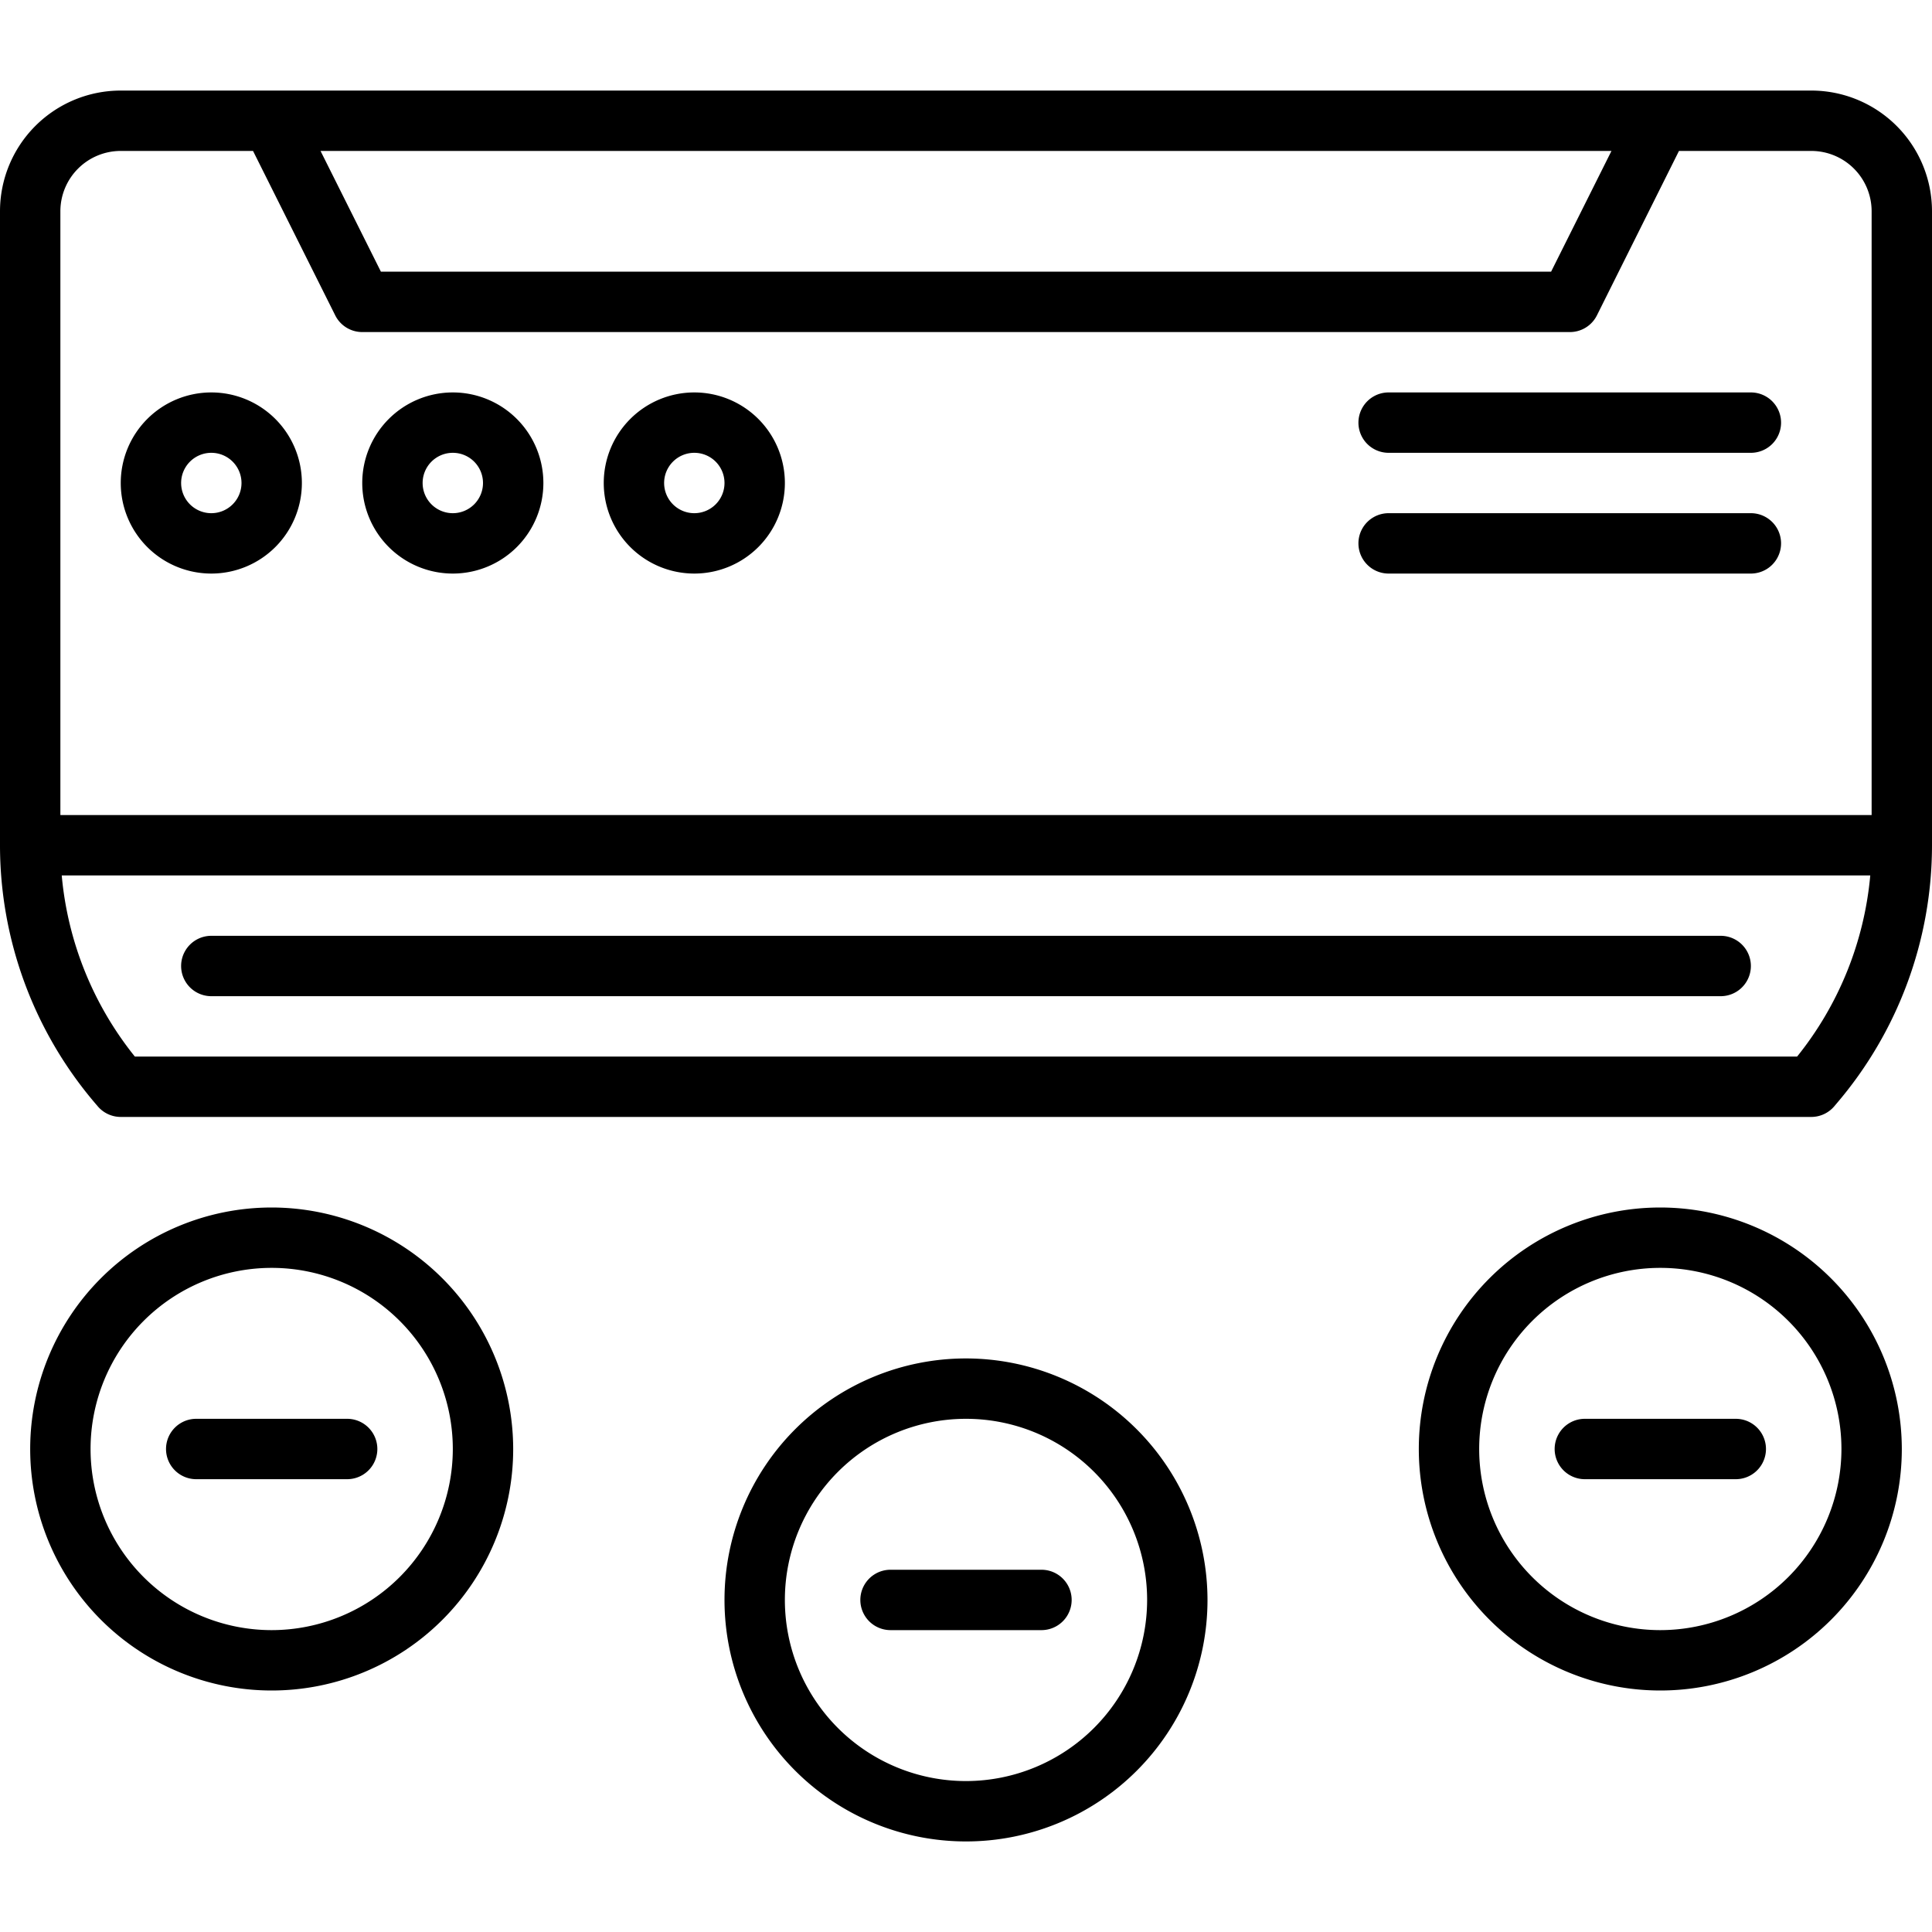
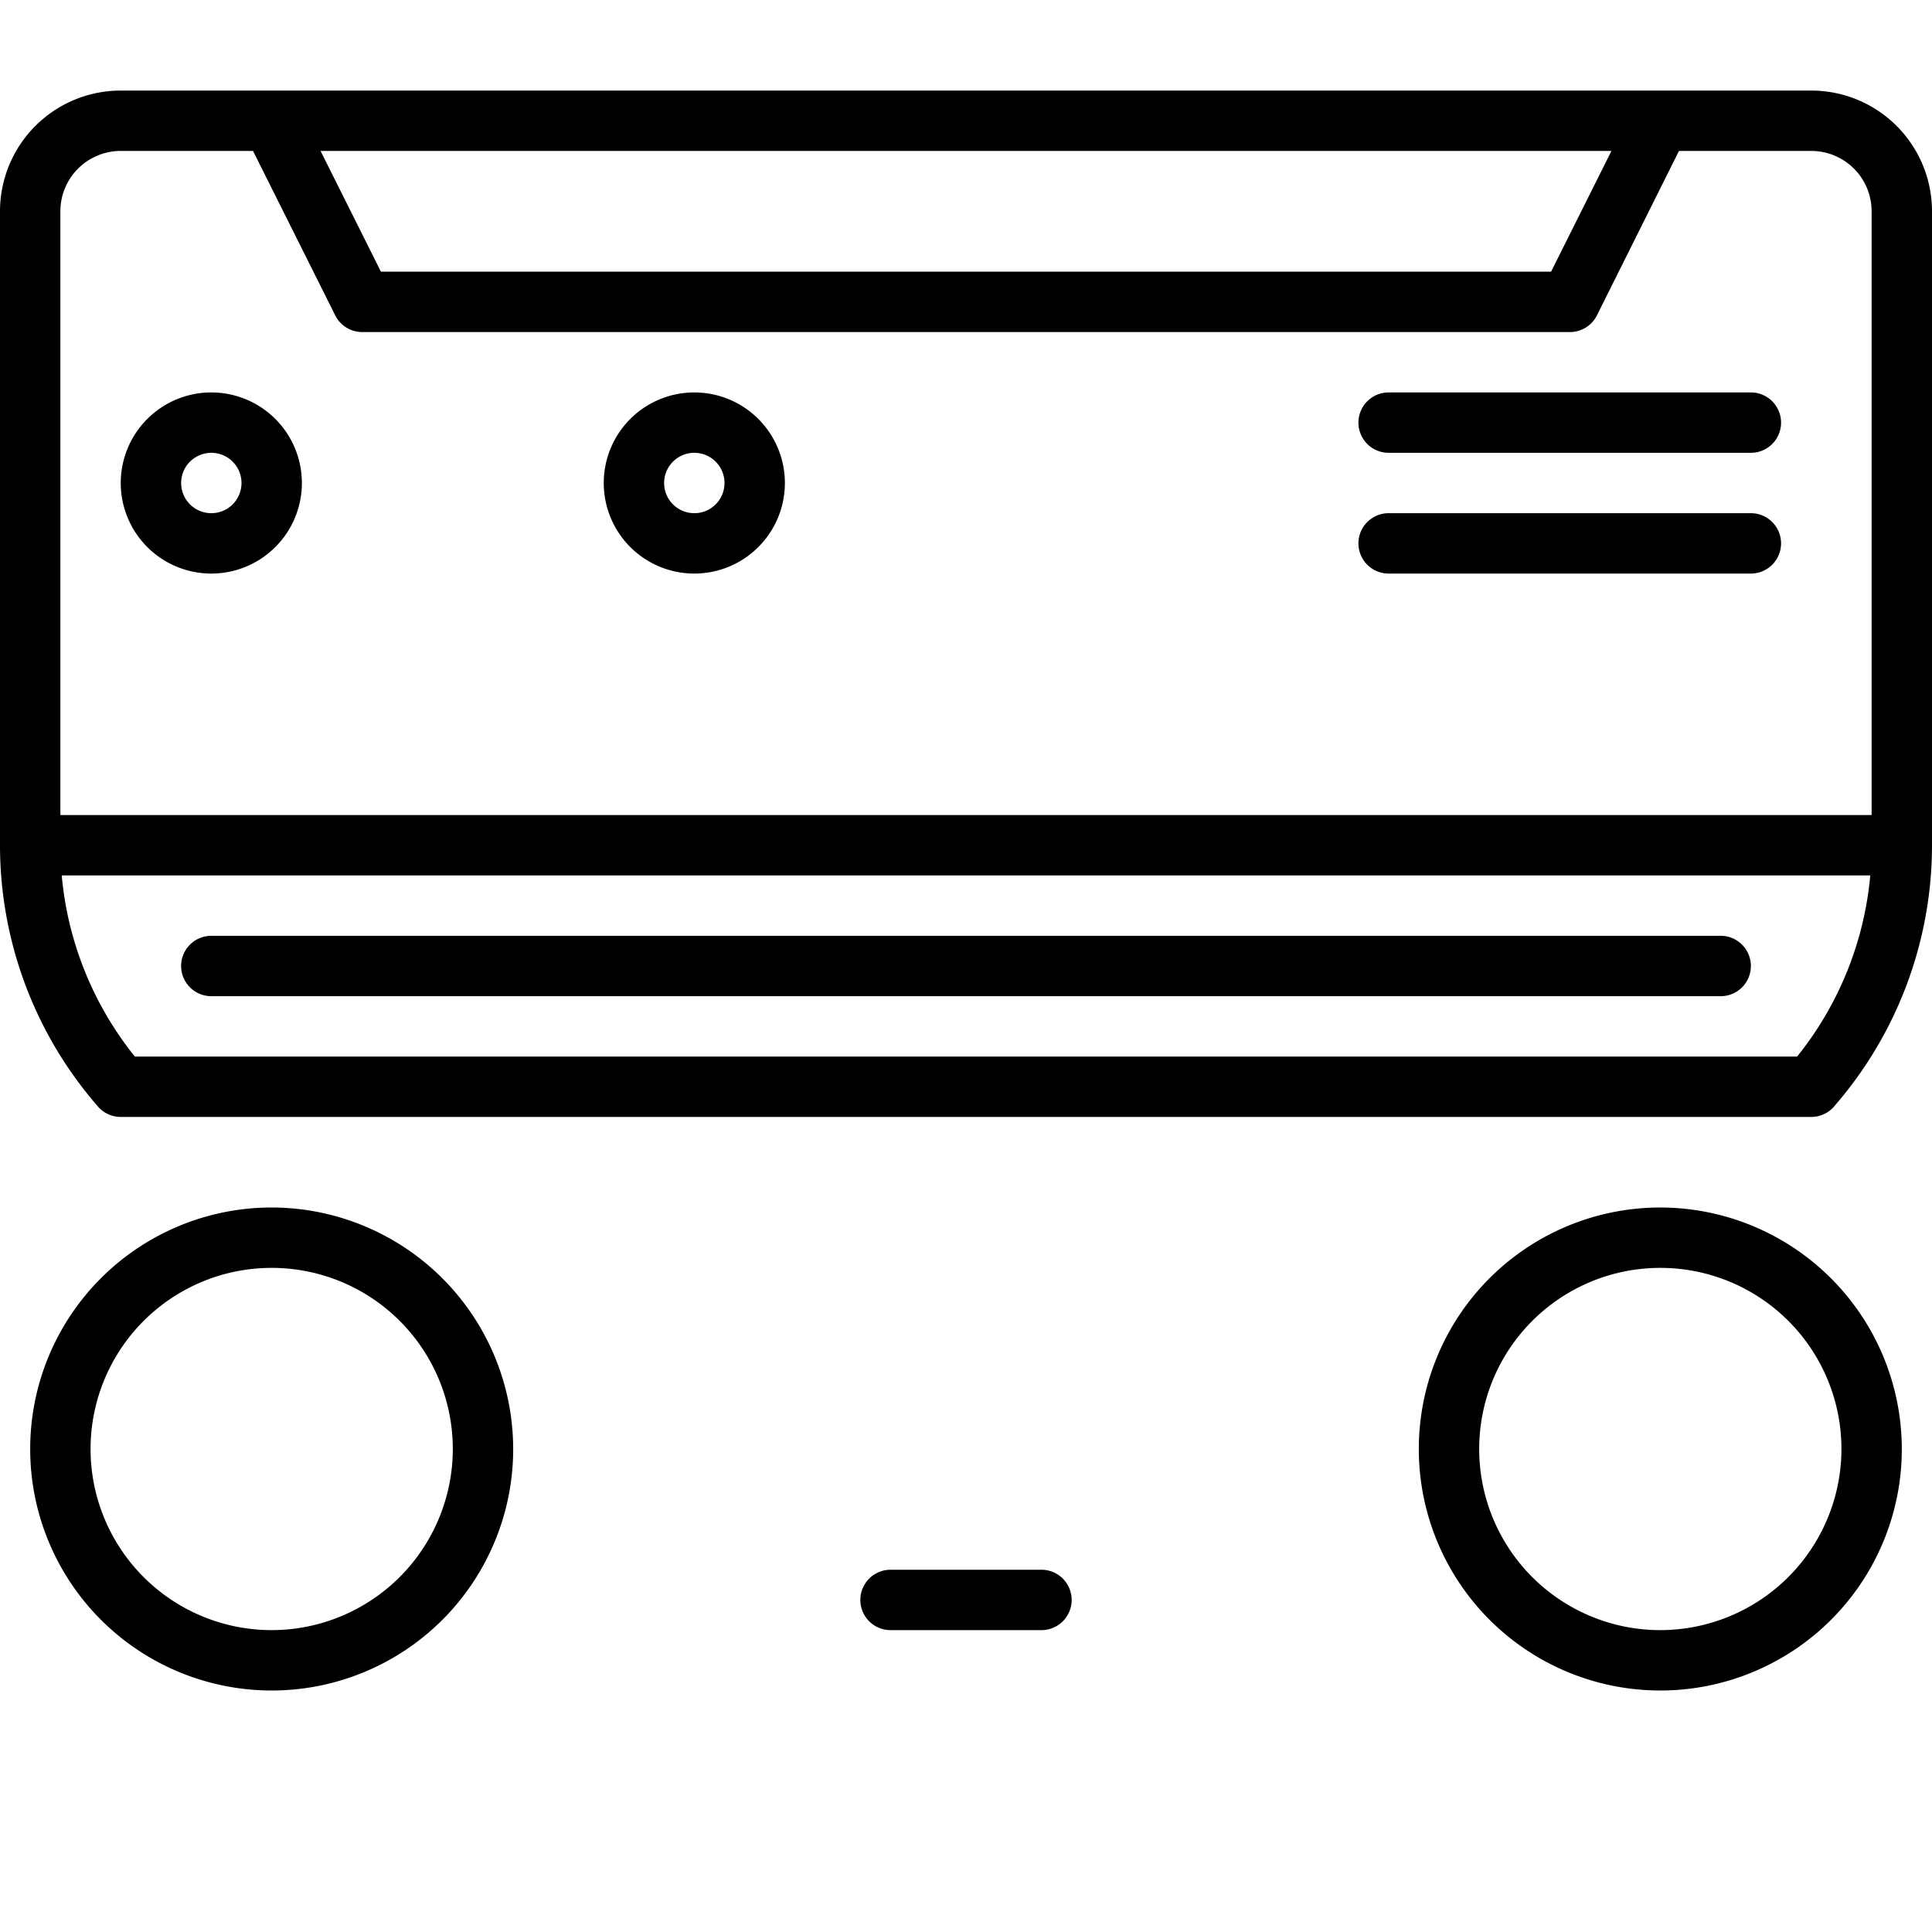
<svg xmlns="http://www.w3.org/2000/svg" id="Line_Expand" data-name="Line Expand" viewBox="0 0 64 64">
  <path d="M60,3H4A4,4,0,0,0,0,7V28a13.175,13.175,0,0,0,3.168,8.566l.071.083A1,1,0,0,0,4,37H60a1,1,0,0,0,.761-.351l.069-.082A13.171,13.171,0,0,0,64,28V7A4,4,0,0,0,60,3ZM53.382,5l-2,4H12.618l-2-4Zm6.15,30H4.467a11.174,11.174,0,0,1-2.422-6h59.91A11.174,11.174,0,0,1,59.532,35ZM62,27H2V7A2,2,0,0,1,4,5H8.382l2.723,5.447A1,1,0,0,0,12,11H52a1,1,0,0,0,.9-.553L55.618,5H60a2,2,0,0,1,2,2Z" />
  <path d="M7,33H57a1,1,0,0,0,0-2H7a1,1,0,0,0,0,2Z" />
  <path d="M58,13H46a1,1,0,0,0,0,2H58a1,1,0,0,0,0-2Z" />
  <path d="M58,17H46a1,1,0,0,0,0,2H58a1,1,0,0,0,0-2Z" />
  <path d="M7,13a3,3,0,1,0,3,3A3,3,0,0,0,7,13Zm0,4a1,1,0,1,1,1-1A1,1,0,0,1,7,17Z" />
-   <path d="M15,13a3,3,0,1,0,3,3A3,3,0,0,0,15,13Zm0,4a1,1,0,1,1,1-1A1,1,0,0,1,15,17Z" />
  <path d="M23,13a3,3,0,1,0,3,3A3,3,0,0,0,23,13Zm0,4a1,1,0,1,1,1-1A1,1,0,0,1,23,17Z" />
-   <path d="M32,45a8,8,0,1,0,8,8A8.009,8.009,0,0,0,32,45Zm0,14a6,6,0,1,1,6-6A6.006,6.006,0,0,1,32,59Z" />
  <path d="M34.5,52h-5a1,1,0,0,0,0,2h5a1,1,0,0,0,0-2Z" />
  <path d="M55,40a8,8,0,1,0,8,8A8.009,8.009,0,0,0,55,40Zm0,14a6,6,0,1,1,6-6A6.006,6.006,0,0,1,55,54Z" />
-   <path d="M57.5,47h-5a1,1,0,0,0,0,2h5a1,1,0,0,0,0-2Z" />
  <path d="M9,40a8,8,0,1,0,8,8A8.009,8.009,0,0,0,9,40ZM9,54a6,6,0,1,1,6-6A6.006,6.006,0,0,1,9,54Z" />
-   <path d="M11.5,47h-5a1,1,0,0,0,0,2h5a1,1,0,0,0,0-2Z" />
</svg>